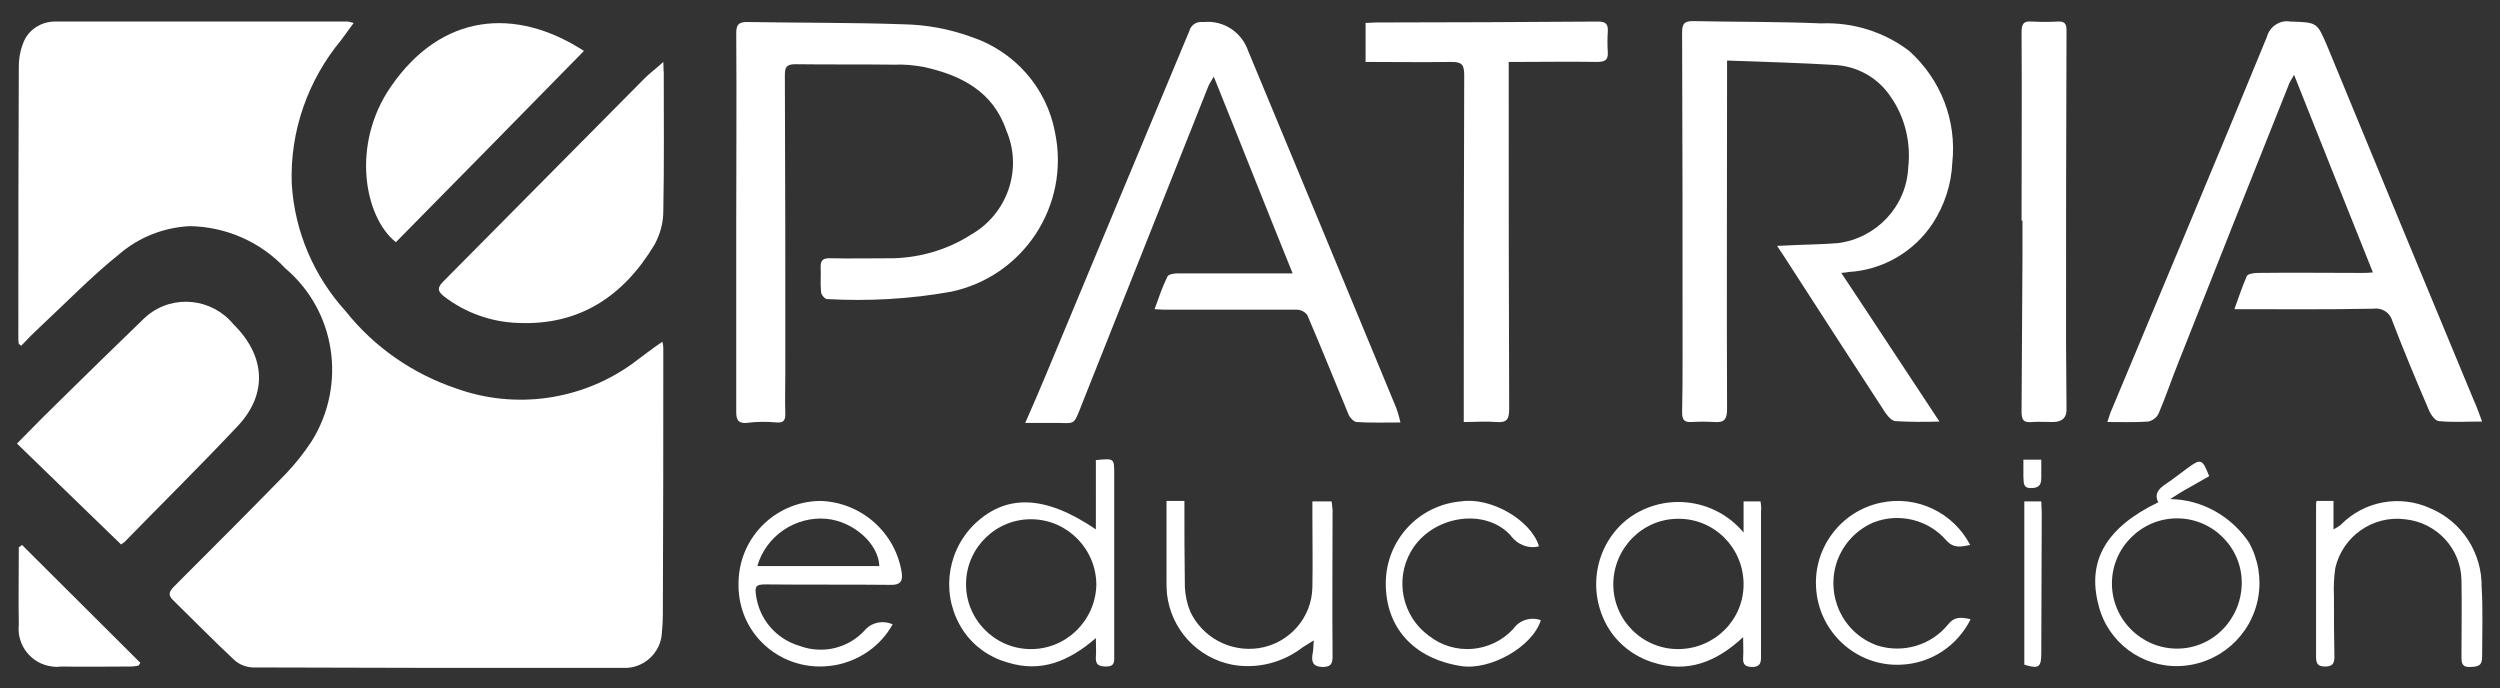
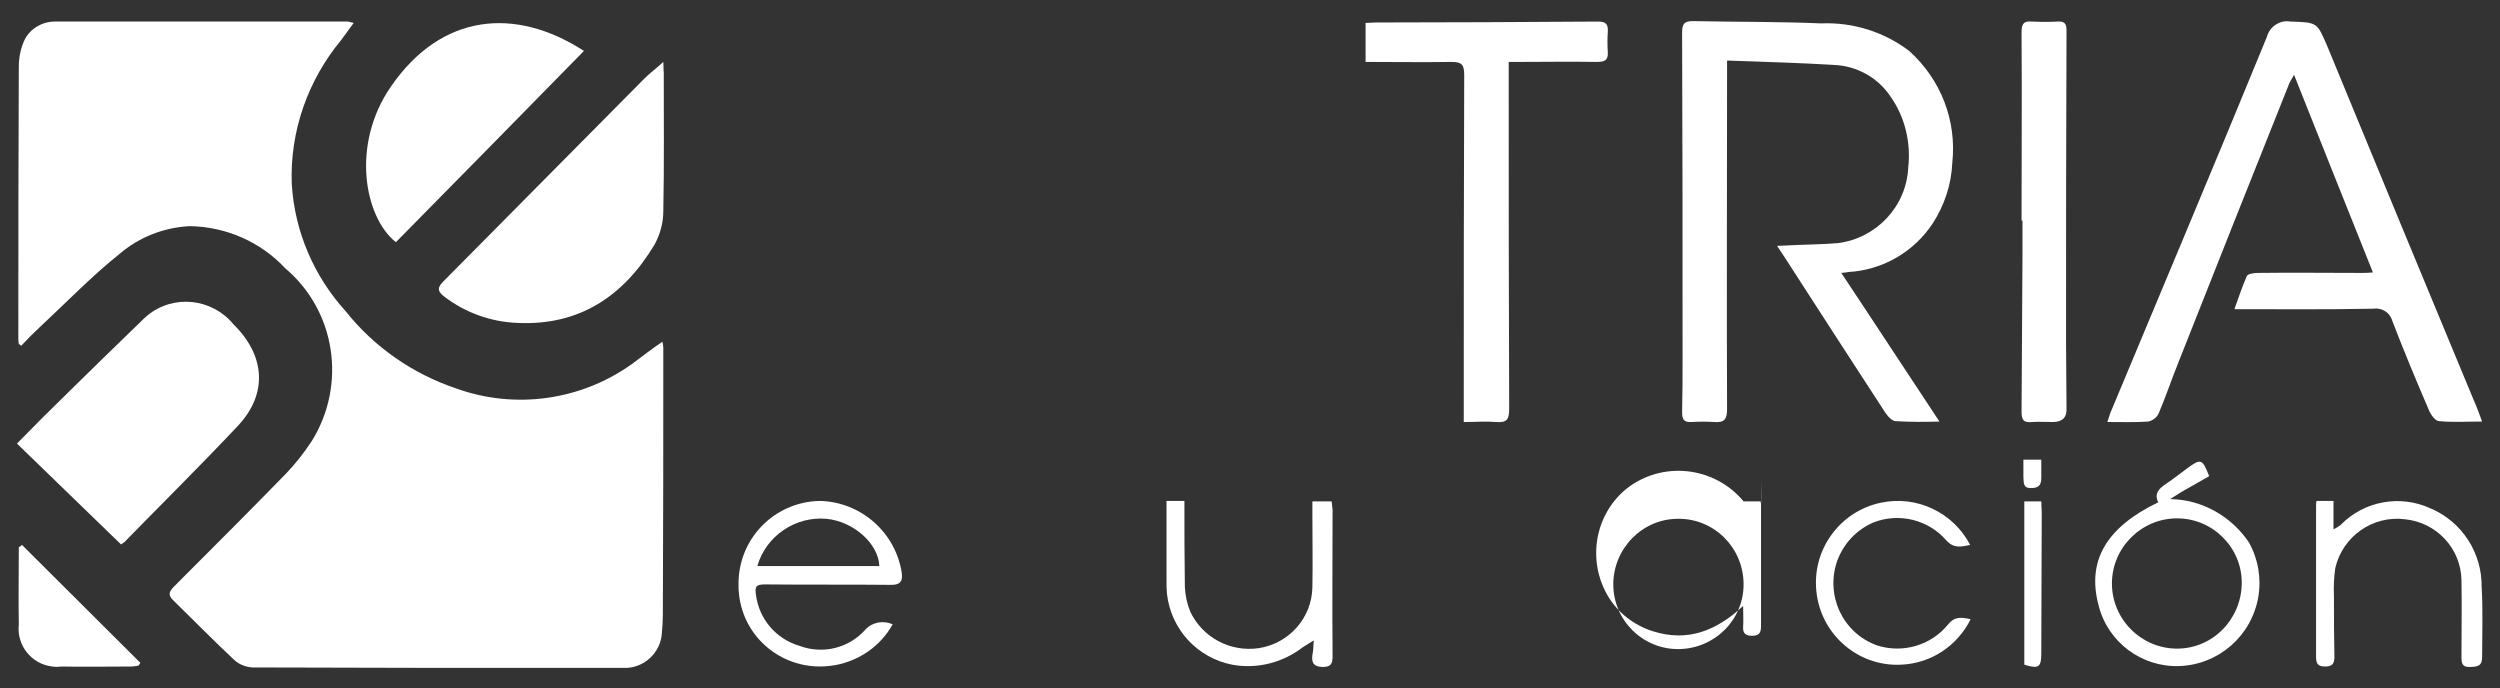
<svg xmlns="http://www.w3.org/2000/svg" version="1.1" id="Layer_1" x="0px" y="0px" viewBox="0 0 545 150" style="enable-background:new 0 0 545 150;" xml:space="preserve">
  <rect x="0" y="0" width="545" height="150" fill="#333333" stroke="none" />
  <style type="text/css">
	.st0{fill:#FFFFFF;}
</style>
  <g id="patria-logo">
-     <path id="Trazado_800" class="st0" d="M169.4,92.1c1.4,0.1,1.8-0.5,1.8-1.8c-0.1-3,0-6,0-9c0-21.7,0-43.3-0.1-65   c0-1.7,0.4-2.3,2.3-2.3c7.2,0.1,14.4,0,21.5,0.1c2.2-0.1,4.3,0.1,6.5,0.5c8.1,1.8,15.1,5.3,18,13.9c3.6,8.4,0.2,18.2-7.8,22.7   c-5,3.2-10.8,4.9-16.7,5.1c-4.7,0-9.4,0.1-14.1,0c-1.3,0-1.9,0.4-1.9,1.8c0.1,1.9-0.1,3.7,0.1,5.6c0,0.5,0.8,1.5,1.3,1.5   c9,0.5,18.1,0,27-1.6c15.8-3.3,26-18.8,22.7-34.7c-1.8-9.8-8.9-17.8-18.4-20.9c-4.7-1.7-9.6-2.6-14.6-2.7   c-11.4-0.4-22.8-0.3-34.1-0.5c-1.8,0-2.4,0.5-2.4,2.4c0.1,13.7,0,27.5,0,41.2v41.4c0,1.7,0.4,2.5,2.2,2.4   C164.9,91.9,167.2,91.9,169.4,92.1L169.4,92.1L169.4,92.1z" />
    <path id="Trazado_801" class="st0" d="M413.1,91.8c3.2,0.2,6.5,0.2,9.7,0.1c-7.3-11-14.2-21.6-21.4-32.4c0.8-0.1,1.2-0.1,1.5-0.2   c7.5-0.4,14.4-4.4,18.5-10.7c2.5-3.9,4-8.4,4.2-13.1c1-9.2-2.5-18.2-9.4-24.4C410.8,7,404,4.8,397,5.1c-9.3-0.4-18.7-0.3-28-0.5   c-1.9,0-2.3,0.7-2.3,2.5c0.1,23.5,0.1,47.1,0.1,70.6c0,4,0,8.1-0.1,12.1c0,1.7,0.4,2.3,2.1,2.2c1.6-0.1,3.3-0.1,4.9,0   c2.3,0.2,2.8-0.7,2.8-2.9c-0.1-24.3,0-48.6,0-72.8v-3.1c8.2,0.3,16.1,0.5,24,1c4.7,0.4,9,2.9,11.6,6.8c3.2,4.5,4.5,10.1,3.9,15.5   c-0.4,8.5-6.9,15.4-15.3,16.5c-3.6,0.3-7.3,0.3-10.9,0.5c-0.7,0-1.4,0.1-2.4,0.1c1.3,1.9,2.3,3.5,3.4,5.2   c6.6,10.2,13.1,20.3,19.7,30.4C411.1,90.2,412.1,91.6,413.1,91.8L413.1,91.8L413.1,91.8z" />
-     <path id="Trazado_802" class="st0" d="M304,88c-10.6-25.6-21.2-51.2-31.9-76.9c-1.4-4.1-5.4-6.7-9.6-6.3H262   c-1.2-0.1-2.4,0.7-2.7,1.9c-10.4,24.9-20.8,49.8-31.2,74.8c-1.4,3.4-2.9,6.8-4.6,10.7c2.3,0,4,0,5.8,0c5.4-0.1,4.5,1.1,6.8-4.7   c9.1-22.8,18.1-45.6,27.2-68.4c0.2-0.6,0.6-1.2,1.3-2.4c5.9,14.6,11.4,28.6,17.2,42.9h-25.1c-0.8,0-2,0.2-2.2,0.7   c-1.1,2.2-1.9,4.6-2.8,7.1c0.9,0,1.3,0.1,1.8,0.1c9.7,0,19.4,0,29.1,0c1,0,1.9,0.5,2.4,1.2c3.1,7.2,6,14.5,9,21.7   c0.3,0.7,1.1,1.5,1.7,1.6c3.1,0.2,6.2,0.1,9.6,0.1C304.9,90.4,304.5,89.1,304,88L304,88L304,88z" />
    <path id="Trazado_803" class="st0" d="M521.5,69.9c2.5,6.5,5.2,13,8,19.5c0.4,1,1.4,2.4,2.2,2.4c2.9,0.3,5.9,0.1,9.4,0.1   c-0.7-1.9-1.2-3.3-1.8-4.6c-10.7-25.7-21.3-51.4-31.9-77.1c-2.3-5.4-2.2-5.3-8.1-5.5c-2.3-0.4-4.5,1.1-5.1,3.3   c-11.1,27.1-22.5,54.1-33.8,81.2c-0.4,0.8-0.6,1.7-1,2.8c3.2,0,6.1,0.1,8.9-0.1c1-0.2,1.9-0.9,2.3-1.8c1.5-3.5,2.7-7.1,4.1-10.6   c8-20.3,16.1-40.6,24.2-60.9c0.2-0.7,0.7-1.3,1.2-2.3c5.8,14.5,11.4,28.7,17.2,43.1c-1.2,0.1-1.9,0.1-2.5,0.1   c-7.5,0-15.1-0.1-22.6,0c-0.8,0-2.2,0.2-2.4,0.7c-1,2.3-1.8,4.7-2.7,7.2c10.3,0,20.3,0.1,30.2-0.1C519.2,67,521,68.1,521.5,69.9   L521.5,69.9L521.5,69.9z" />
    <path id="Trazado_804" class="st0" d="M350.5,11.4c-0.1-1.5-0.1-3,0-4.5c0.1-1.6-0.4-2.2-2.1-2.2c-16.1,0.1-32.3,0.2-48.4,0.2   c-0.7,0-1.5,0.1-2.3,0.1v8.5c6.4,0,12.5,0.1,18.6,0c2.2,0,2.9,0.4,2.9,2.8c-0.1,24.4-0.1,48.7-0.1,73V92c2.6,0,4.8-0.2,7.1,0   c2.4,0.2,2.8-0.7,2.8-2.9c-0.1-24-0.1-47.9-0.1-71.9v-3.7h2.5c5.5,0,11-0.1,16.6,0C349.8,13.5,350.6,13.2,350.5,11.4L350.5,11.4   L350.5,11.4z" />
    <path id="Trazado_805" class="st0" d="M450.4,74.7c0-22.7,0-45.4,0.1-68.1c0-1.4-0.4-2-1.9-1.9c-1.9,0.1-3.7,0.1-5.6,0   c-2-0.2-2.3,0.7-2.3,2.4c0.1,13.7,0,27.3,0,41h0.2v7.6c-0.1,11.3-0.1,22.7-0.2,34c0,1.8,0.4,2.5,2.3,2.3c1.5-0.1,3,0,4.5,0   c2.1,0,3.1-1,3-3C450.5,84.3,450.4,79.5,450.4,74.7L450.4,74.7L450.4,74.7z" />
-     <path id="Trazado_806" class="st0" d="M238.9,115.4c-11.2-7.6-19.8-7.8-26.8-0.8c-6,6.2-6.9,15.7-2.1,22.9c2.3,3.4,5.7,5.8,9.6,6.9   c7.3,2.3,13.4-0.2,19.3-5.3c0,1.8,0.1,2.9,0,4.1c-0.1,1.7,0.6,2.1,2.3,2.1c1.9,0,1.7-1.2,1.7-2.4v-39.6c0-3.4,0-3.4-4-3   L238.9,115.4L238.9,115.4z M224.4,141.5c-7.8-0.2-14-6.7-13.8-14.5c0.2-7.8,6.7-14,14.5-13.8l0,0c7.8,0.2,14,6.7,13.9,14.5   C238.7,135.5,232.2,141.7,224.4,141.5L224.4,141.5L224.4,141.5z" />
-     <path id="Trazado_807" class="st0" d="M383.8,109.3h-3.7v6.8c-6.4-7.7-17.8-8.9-25.6-2.7c-6.9,5.7-8.5,15.6-4,23.3   c2.2,3.7,5.7,6.4,9.8,7.7c7.5,2.4,13.8,0,19.7-5.5c0,1.9,0.1,3.2,0,4.6c-0.1,1.5,0.7,1.9,2,1.9c2.1,0,1.9-1.5,1.9-2.8v-31.1   C384,110.7,383.9,110,383.8,109.3L383.8,109.3L383.8,109.3z M366,141.5c-7.9,0.1-14.3-6.3-14.3-14.1s6.3-14.3,14.1-14.3   c7.8-0.1,14.2,6.2,14.3,14.1S373.8,141.4,366,141.5L366,141.5L366,141.5z" />
+     <path id="Trazado_807" class="st0" d="M383.8,109.3h-3.7c-6.4-7.7-17.8-8.9-25.6-2.7c-6.9,5.7-8.5,15.6-4,23.3   c2.2,3.7,5.7,6.4,9.8,7.7c7.5,2.4,13.8,0,19.7-5.5c0,1.9,0.1,3.2,0,4.6c-0.1,1.5,0.7,1.9,2,1.9c2.1,0,1.9-1.5,1.9-2.8v-31.1   C384,110.7,383.9,110,383.8,109.3L383.8,109.3L383.8,109.3z M366,141.5c-7.9,0.1-14.3-6.3-14.3-14.1s6.3-14.3,14.1-14.3   c7.8-0.1,14.2,6.2,14.3,14.1S373.8,141.4,366,141.5L366,141.5L366,141.5z" />
    <path id="Trazado_808" class="st0" d="M178.7,109.2c-10,0.2-17.9,8.4-17.7,18.4c0,0.6,0,1.2,0.1,1.9c1,9.7,9.7,16.7,19.5,15.7   c0.5-0.1,1-0.1,1.5-0.2c5.3-1,9.9-4.2,12.5-8.9c-2-0.9-4.4-0.5-5.9,1.1c-3.6,4.1-9.3,5.5-14.4,3.6c-5.1-1.5-8.8-5.8-9.5-11.1   c-0.3-1.9,0.1-2.3,2-2.3c9.2,0.1,18.4,0,27.5,0.1c1.9,0,2.5-0.7,2.3-2.5C195.3,116.1,187.7,109.4,178.7,109.2L178.7,109.2   L178.7,109.2z M165.1,123.4c1.9-6.6,8.3-10.9,15.1-10.3c5.9,0.6,11.3,5.4,11.5,10.3H165.1L165.1,123.4z" />
    <path id="Trazado_809" class="st0" d="M473.1,108.8c1.4-0.9,2.8-1.8,4.3-2.6c1.4-0.8,2.8-1.6,4.2-2.4c-1.5-3.8-1.8-3.9-4.8-1.7   c-1.5,1.1-3,2.3-4.5,3.3s-2.8,2.1-1.8,4.1c-11.4,5.5-15.6,12.8-13,22.5c2,8,9.4,13.5,17.6,13.2c8.5-0.3,15.7-6.5,17.2-15   c0.7-4.1,0-8.3-2-11.9C486.5,112.6,480.1,108.9,473.1,108.8L473.1,108.8L473.1,108.8z M474.6,141.4c-7.8,0-14.2-6.4-14.2-14.2   c0-7.8,6.4-14.2,14.2-14.2c7.8,0,14.2,6.4,14.1,14.2S482.4,141.4,474.6,141.4L474.6,141.4L474.6,141.4z" />
    <path id="Trazado_810" class="st0" d="M290.3,109.3h-4.2v3.2c0,5.2,0.1,10.3,0,15.5c-0.1,6.7-5.1,12.3-11.7,13.3   c-6.2,0.9-12.2-2.3-14.9-7.9c-0.7-1.7-1.1-3.5-1.2-5.4c-0.1-6.2-0.1-12.5-0.1-18.8h-3.9v17.4c0,1,0,1.9,0.1,2.9   c0.9,7.7,6.6,13.9,14.2,15.4c5.4,1,11-0.4,15.4-3.8c0.6-0.4,1.3-0.8,2.4-1.5c-0.1,1.5-0.1,2.3-0.3,3.2c-0.2,1.6,0.2,2.5,2.1,2.6   c1.8,0,2.3-0.5,2.3-2.3c-0.1-10.7,0-21.3,0-32C290.4,110.5,290.4,109.9,290.3,109.3L290.3,109.3z" />
    <path id="Trazado_811" class="st0" d="M541,128c0.1-7.5-4.3-14.3-11.2-17.2c-6.6-3-14.4-1.6-19.5,3.6c-0.5,0.4-1,0.7-1.6,1v-6.2   H505c-0.1,0.4-0.1,0.9-0.1,1.3v32.7c0,1.6,0.5,2.1,2,2.1s2-0.6,2-2.1c-0.1-4.4-0.1-8.8-0.1-13.2c-0.1-2.1,0-4.2,0.3-6.2   c1.6-6.9,8.2-11.5,15.2-10.6c6.9,0.7,12.2,6.4,12.3,13.3c0.1,5.5,0,11.1,0,16.6c0,1.5,0.1,2.4,2,2.3c1.6-0.1,2.5-0.2,2.5-2.2   C541.1,138.1,541.3,133,541,128C541.1,127.9,541,128,541,128z" />
    <path id="Trazado_812" class="st0" d="M424.7,136.1c-3.7,4.6-9.9,6.4-15.5,4.6c-7.5-2.7-11.3-10.9-8.7-18.4   c1.4-3.8,4.2-6.8,7.9-8.4c5.6-2.2,12-0.6,15.9,3.9c1.6,1.8,3.2,1.4,5.2,1c-3.7-7.1-11.7-10.9-19.5-9.2c-8.6,1.8-14.6,9.7-14.1,18.4   c0.5,9.8,8.8,17.4,18.6,16.9c6.5-0.3,12.2-4.1,15.1-9.9C427.2,134.4,425.9,134.6,424.7,136.1L424.7,136.1z" />
-     <path id="Trazado_813" class="st0" d="M329.9,137.1c-4.8,5.2-12.8,5.9-18.4,1.5c-5.8-4.2-7.5-12.2-3.9-18.4   c4.4-7.7,16-9.7,21.7-3.5c1.4,2,3.9,3,6.2,2.4c-1.7-5.7-10.5-10.8-17-9.8c-9.2,0.8-16.3,8.4-16.4,17.7c-0.1,9.8,6.1,16.6,16.4,18.2   c6.4,1,15.6-4.2,17.4-10C333.7,134.4,331.2,135.2,329.9,137.1L329.9,137.1z" />
    <path id="Trazado_814" class="st0" d="M441.3,109.3v35.6c3.2,1,3.7,0.5,3.7-2.5c0-10.2,0.1-20.4,0.1-30.6c0-0.8-0.1-1.6-0.1-2.5   L441.3,109.3L441.3,109.3z" />
    <path id="Trazado_815" class="st0" d="M442.7,106.4c1.6,0,2.3-0.5,2.3-2.2v-4h-3.9v3.8C441.2,105.2,441,106.4,442.7,106.4   L442.7,106.4z" />
    <path id="Trazado_816" class="st0" d="M137.7,79.4c-11.1,7.9-25.4,9.9-38.2,5.3c-9.5-3.2-17.9-9-24.1-16.8   c-7-7.7-11.2-17.5-11.8-27.9c-0.4-11.4,3.5-22.5,10.8-31.3c0.9-1.2,1.7-2.3,2.7-3.7c-0.4-0.1-0.8-0.2-1.2-0.3H12.3   C9.4,4.6,6.7,6.1,5.4,8.6c-0.9,1.9-1.3,3.9-1.3,6C4,34.3,4,53.9,4,73.5c0,0.5,0,1,0.1,1.5c0.2,0.1,0.4,0.2,0.5,0.4   c1.4-1.5,2.8-2.9,4.3-4.3C14.6,65.8,20,60.2,26,55.4c4.3-3.7,9.7-5.8,15.3-6.1c7.9,0.1,15.5,3.4,20.9,9.2   c11,9.3,13.4,25.3,5.8,37.6c-1.7,2.6-3.6,5-5.7,7.2c-8,8.2-16.2,16.4-24.3,24.5c-1.1,1.1-1.5,1.9-0.2,3.1c4.4,4.3,8.8,8.8,13.3,13   c1.1,1,2.5,1.5,3.9,1.6c23.2,0.1,46.4,0.1,69.7,0.1c3.7,0,7.5,0,11.2,0c4.4,0.2,8.2-3.3,8.4-7.7c0,0,0-0.1,0-0.1   c0.1-1.2,0.2-2.4,0.2-3.6c0.1-19.5,0.1-39,0.1-58.5c0-0.4-0.1-0.8-0.2-1.2C142,76.1,139.9,77.8,137.7,79.4L137.7,79.4L137.7,79.4z" />
    <path id="Trazado_817" class="st0" d="M27.1,118.2c8.2-8.4,16.6-16.7,24.7-25.3c6.6-7,6.1-15.3-0.9-22.2   c-4.7-5.7-13.1-6.6-18.8-1.9c-0.6,0.5-1.1,1-1.6,1.5c-5.4,5.2-10.8,10.5-16.2,15.8c-3.5,3.4-7,6.9-10.6,10.6   c7.6,7.4,15.1,14.6,22.7,22C26.7,118.5,26.9,118.3,27.1,118.2L27.1,118.2L27.1,118.2z" />
    <path id="Trazado_818" class="st0" d="M144.6,13.5c-1.6,1.5-2.9,2.4-4,3.5c-14.7,14.8-29.3,29.6-44,44.4c-1.5,1.5-1,2.3,0.3,3.3   c4.6,3.5,10.2,5.5,16,5.7c13.5,0.6,23.1-5.9,29.8-17.1c1.2-2.2,1.9-4.7,1.9-7.2c0.2-10.1,0.1-20.2,0.1-30.2   C144.7,15.4,144.6,14.8,144.6,13.5L144.6,13.5L144.6,13.5z" />
    <path id="Trazado_819" class="st0" d="M86.3,52.8c13.6-13.8,27.3-27.7,41-41.7c-15-9.7-31.1-8.2-42.1,7.8   C76.5,31.5,79.4,47.3,86.3,52.8L86.3,52.8L86.3,52.8z" />
    <path id="Trazado_820" class="st0" d="M4.1,119.3c0,5.6-0.1,11.3,0,16.9c-0.5,4.5,2.8,8.6,7.3,9.1c0.6,0.1,1.3,0.1,1.9,0   c5.1,0.1,10.1,0,15.2,0c0.6,0,1.1-0.1,1.7-0.2l0.4-0.6c-8.6-8.6-17.2-17.1-25.8-25.7C4.6,119,4.4,119.1,4.1,119.3L4.1,119.3z" />
  </g>
</svg>